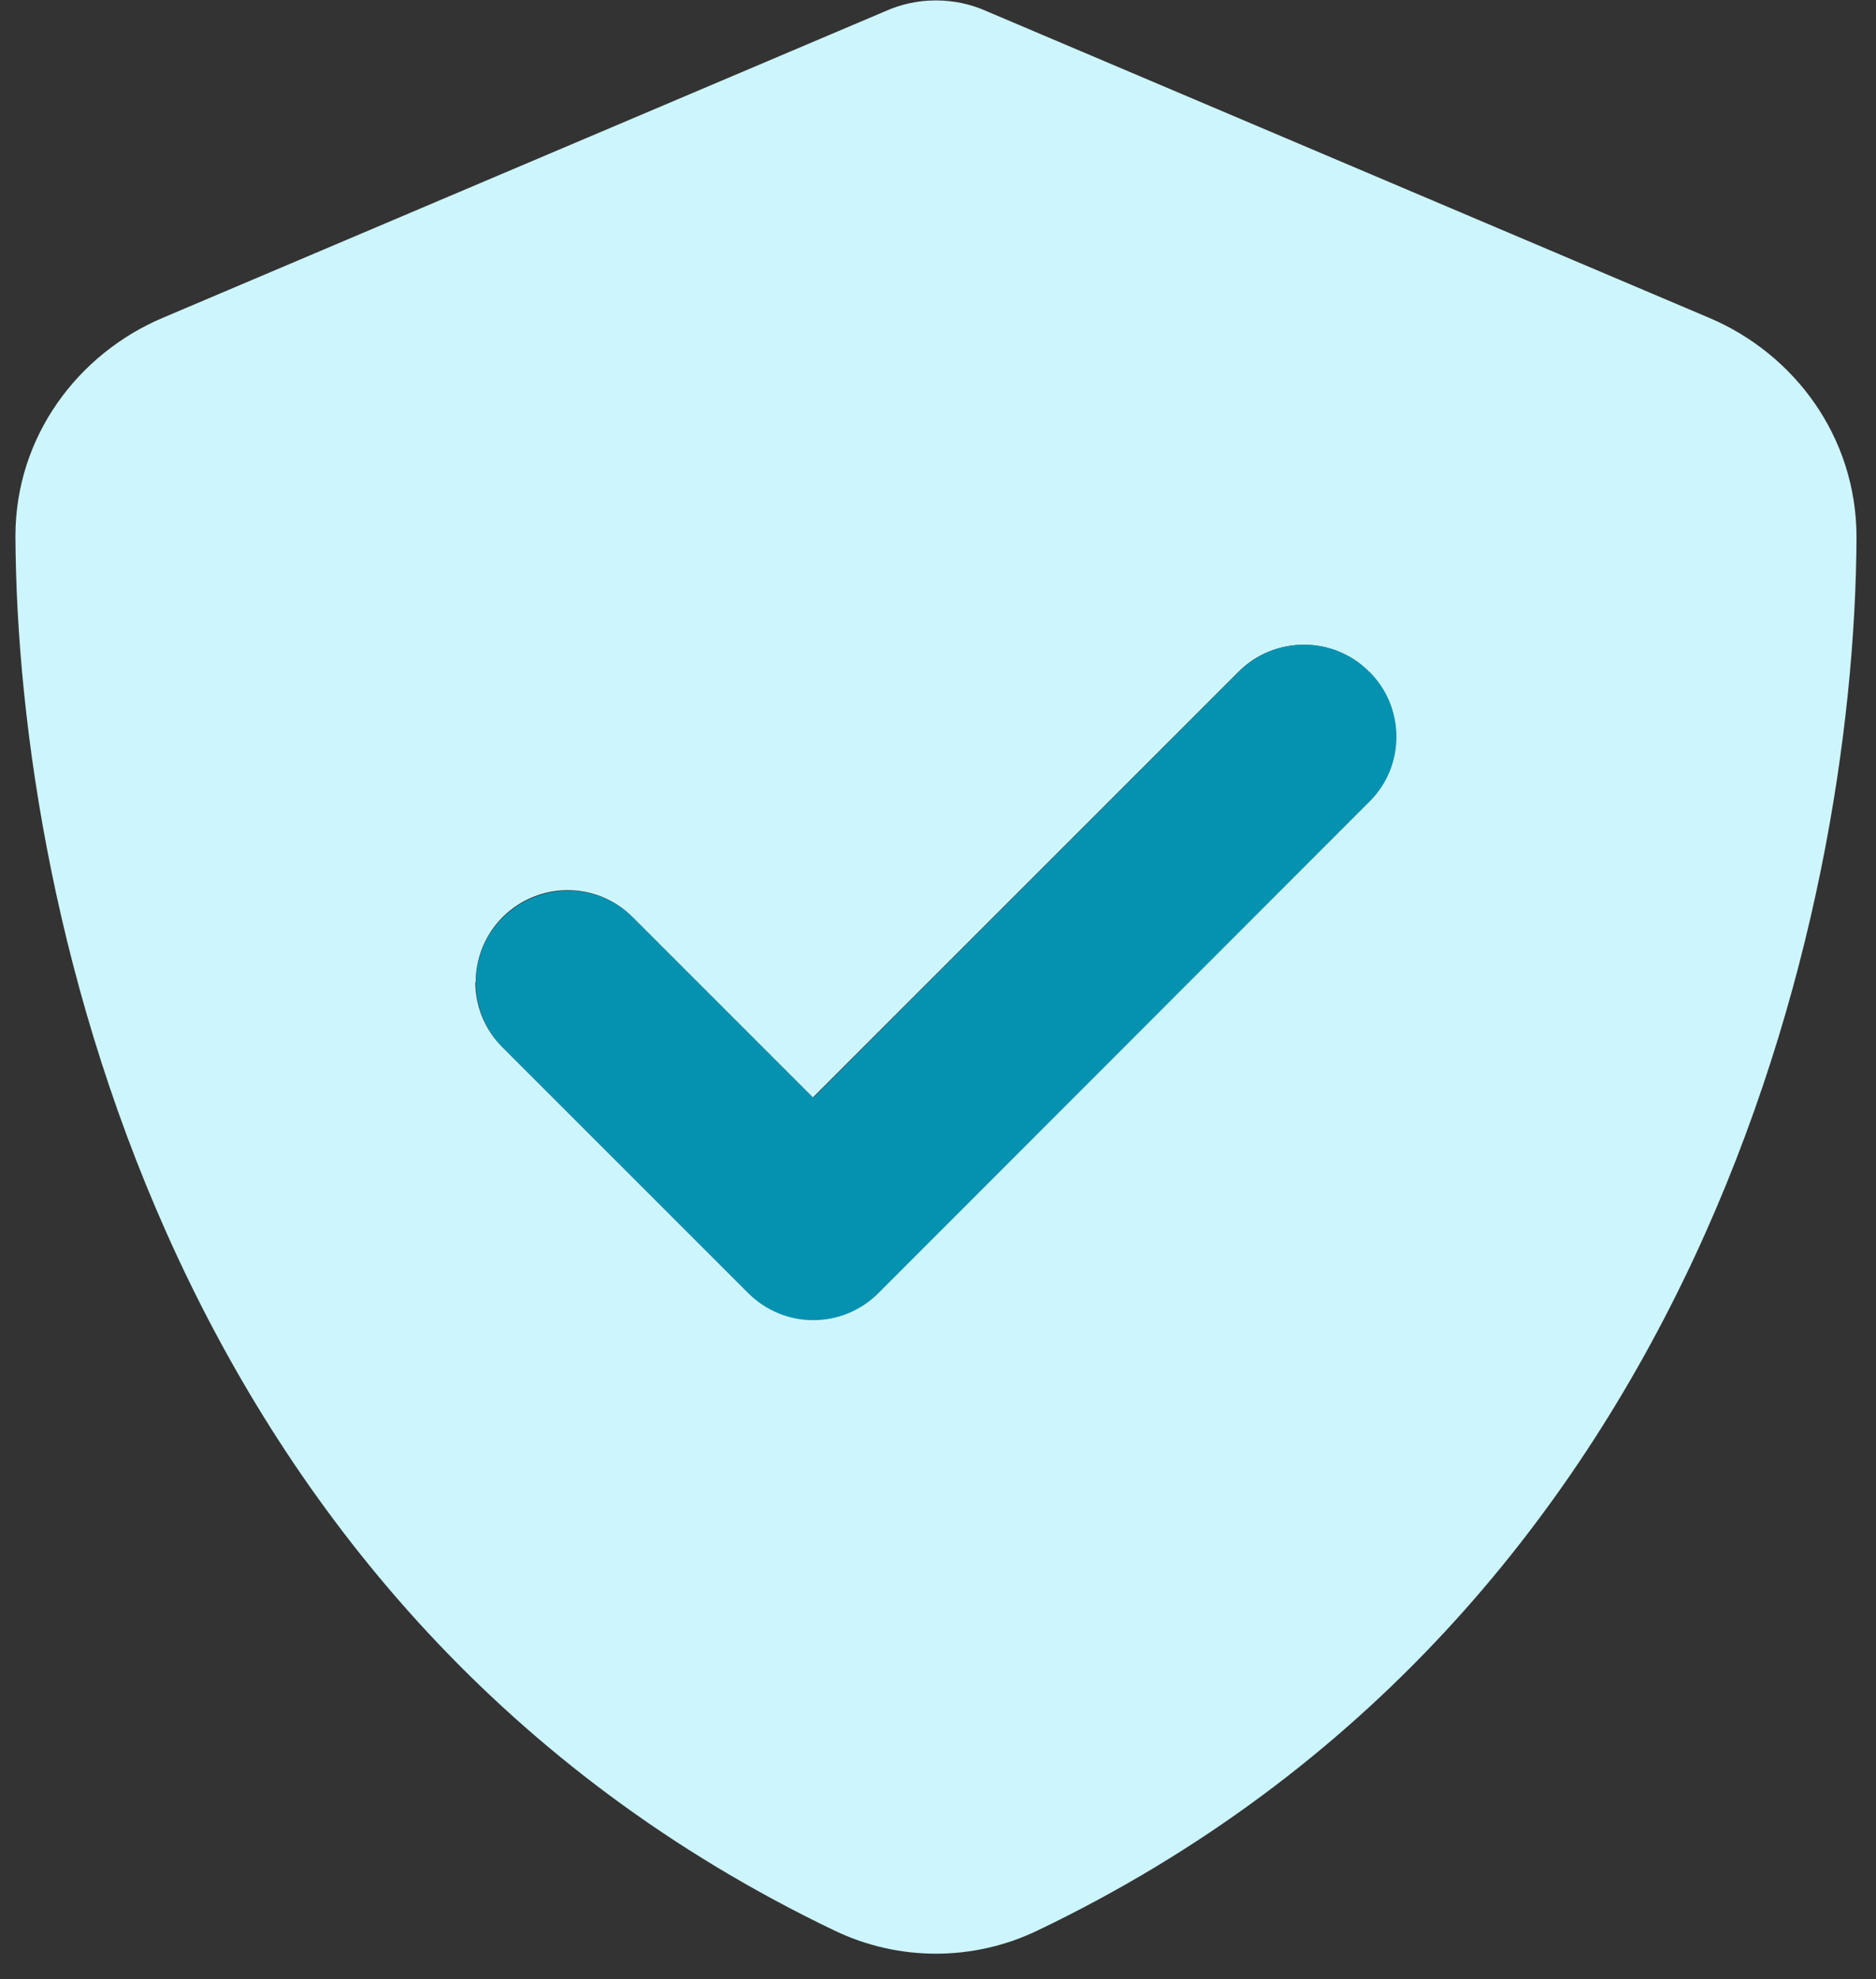
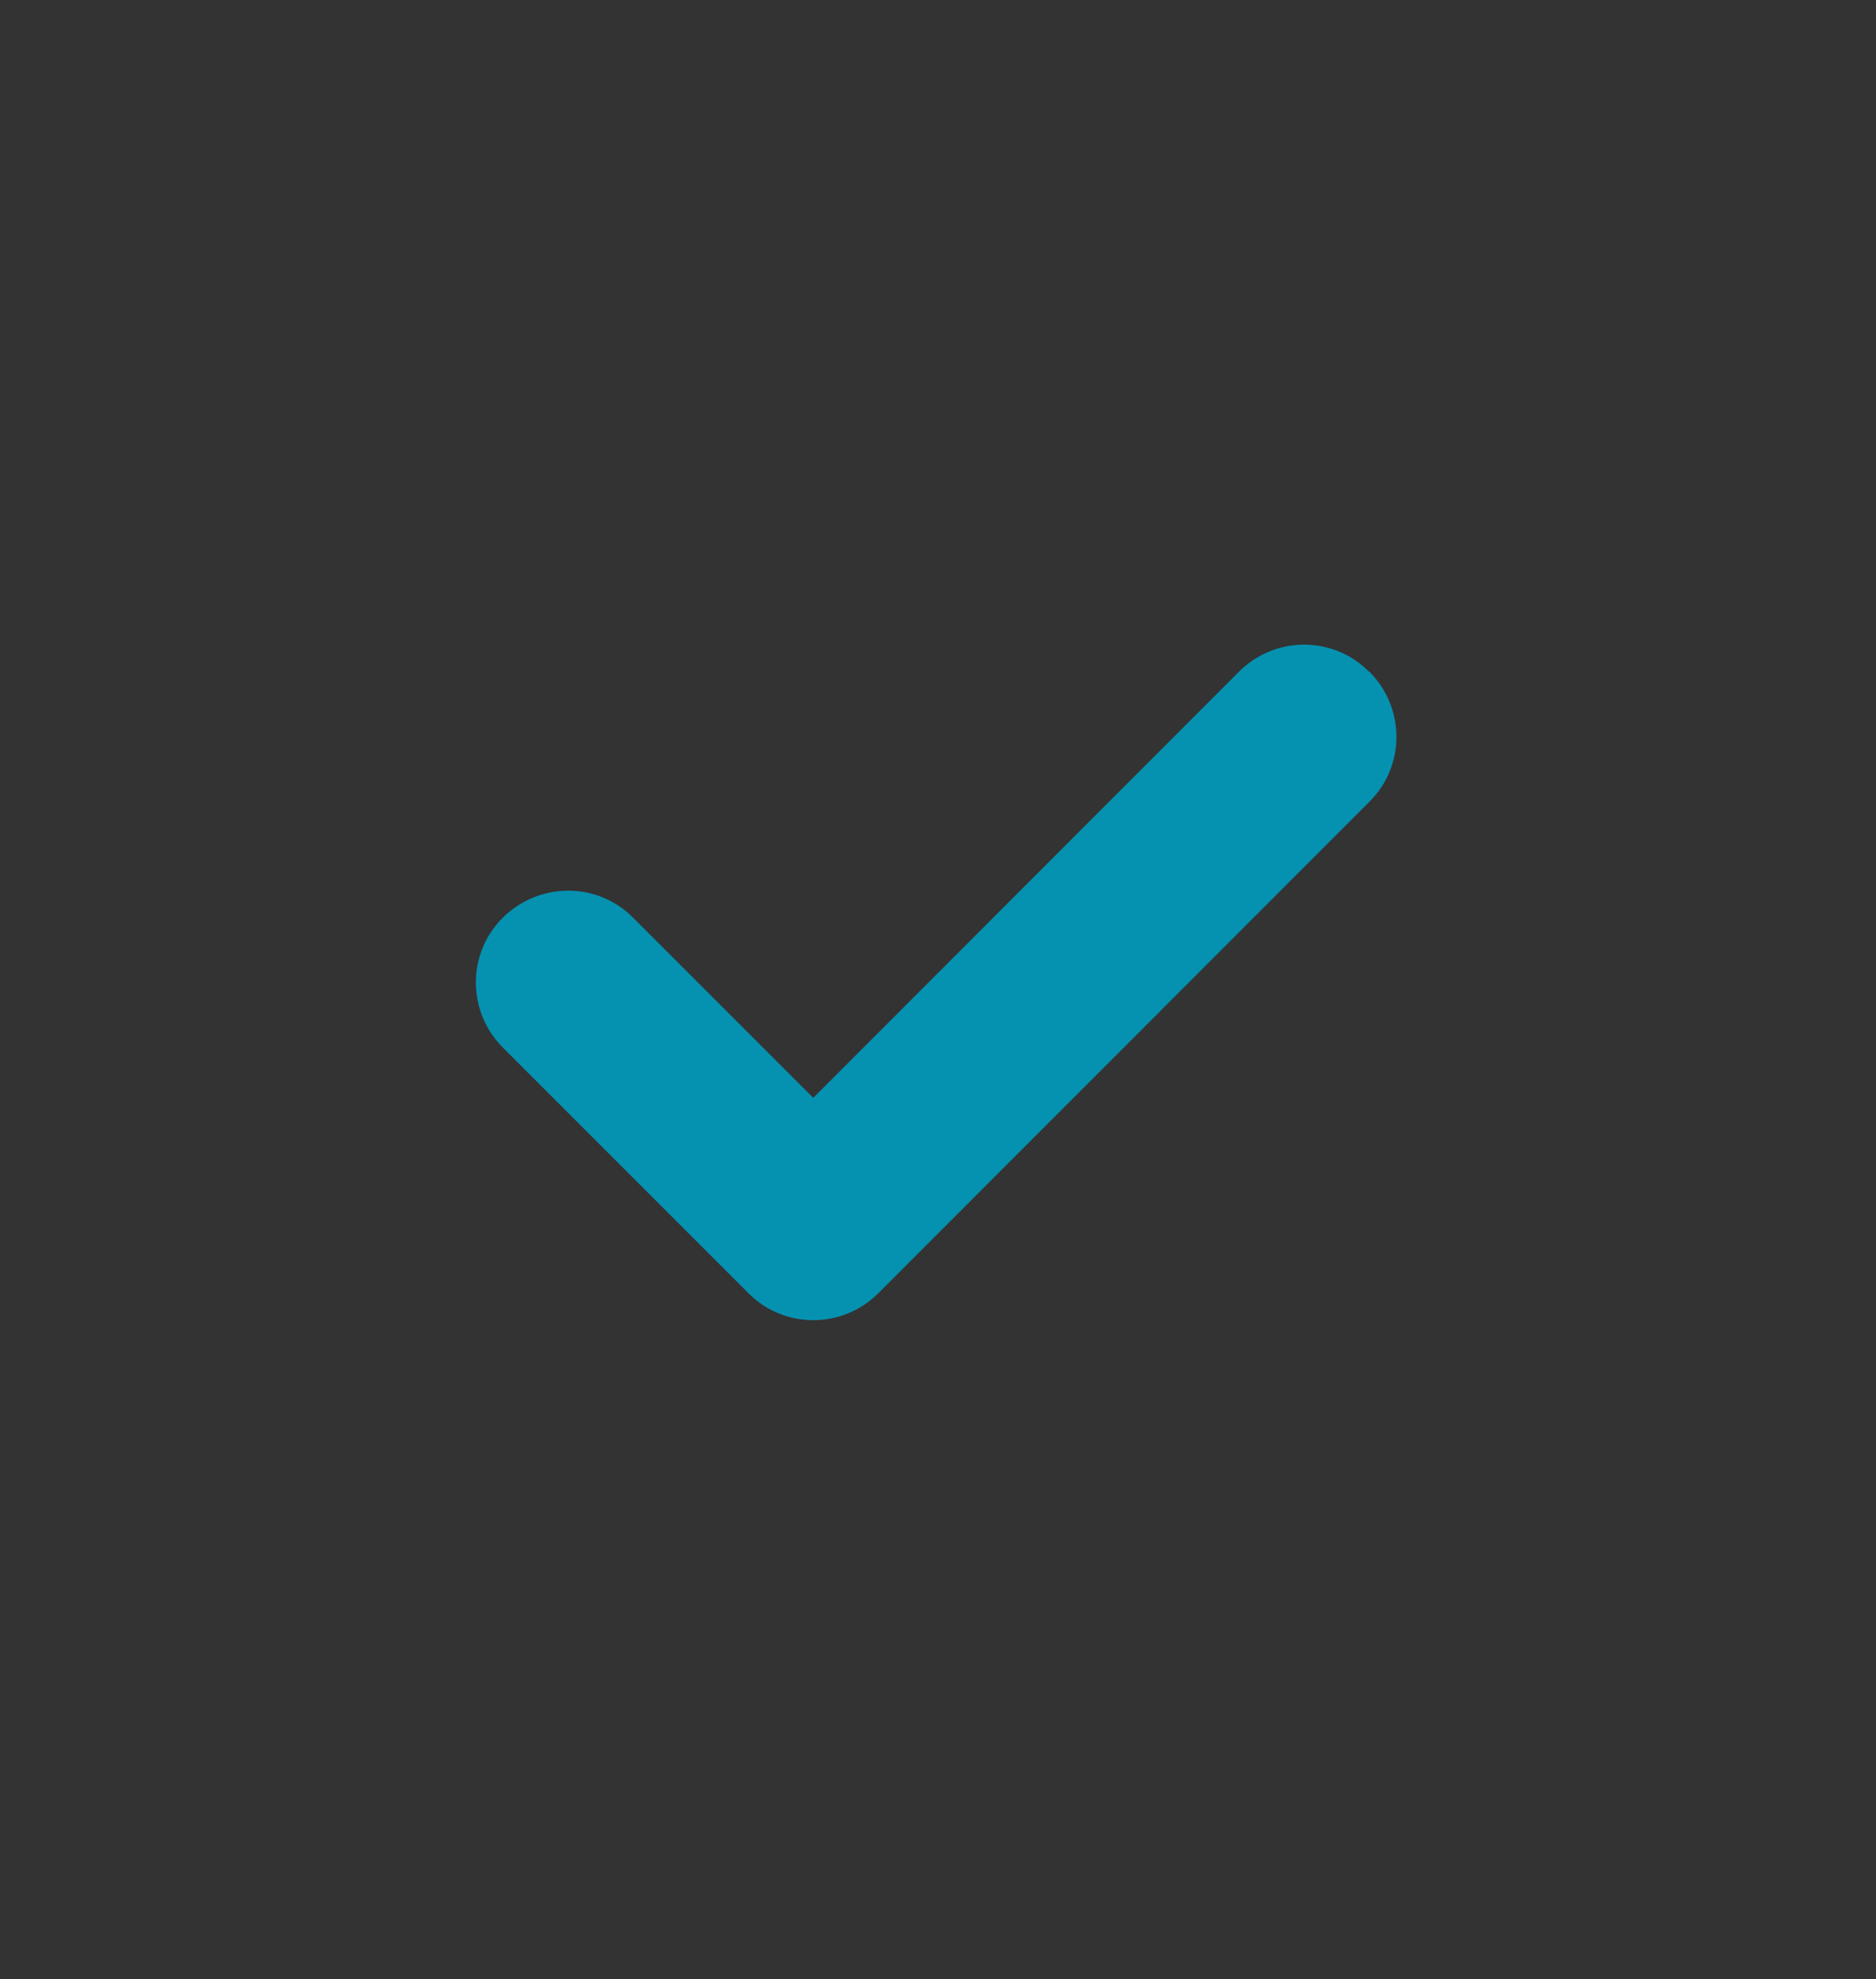
<svg xmlns="http://www.w3.org/2000/svg" width="73" height="77" viewBox="0 0 73 77" fill="none">
  <rect x="0" y="0" width="73" height="77" fill="#333333" stroke="none" />
-   <path d="M0.6 20.866C0.675 35.717 6.764 62.807 32.481 75.12C34.973 76.314 37.869 76.314 40.361 75.12C66.078 62.807 72.167 35.717 72.242 20.911C72.242 16.971 69.794 13.762 66.525 12.374L38.421 0.448C37.794 0.165 37.122 0.016 36.421 0.016C35.719 0.016 35.048 0.165 34.421 0.448L6.316 12.374C3.048 13.762 0.6 16.971 0.6 20.866ZM18.51 38.225C18.51 37.314 18.854 36.389 19.555 35.687C20.958 34.284 23.227 34.284 24.615 35.687L31.63 42.702C37.152 37.18 42.675 31.657 48.197 26.135C48.898 25.433 49.809 25.09 50.734 25.09C51.66 25.09 52.57 25.433 53.272 26.135C53.615 26.478 53.884 26.881 54.063 27.314C54.152 27.523 54.212 27.747 54.257 27.971C54.286 28.135 54.301 28.299 54.301 28.299C54.316 28.478 54.316 28.478 54.316 28.672C54.301 28.896 54.301 28.956 54.301 29.016C54.286 29.12 54.272 29.239 54.257 29.344C54.212 29.568 54.152 29.792 54.063 30.001C53.884 30.433 53.63 30.837 53.272 31.18C46.898 37.553 40.54 43.911 34.167 50.284C33.466 50.986 32.555 51.329 31.63 51.329C30.704 51.329 29.794 50.986 29.093 50.284C25.913 47.105 22.719 43.911 19.54 40.732C18.839 40.031 18.495 39.12 18.495 38.195L18.51 38.225Z" fill="#CDF5FE" />
  <path d="M53.286 26.135C54.69 27.538 54.69 29.807 53.286 31.195L34.182 50.314C32.779 51.717 30.51 51.717 29.122 50.314L19.57 40.762C18.167 39.359 18.167 37.09 19.57 35.702C20.973 34.314 23.242 34.299 24.63 35.702L31.645 42.717L48.212 26.135C49.615 24.732 51.884 24.732 53.272 26.135H53.286Z" fill="#0592B1" />
</svg>